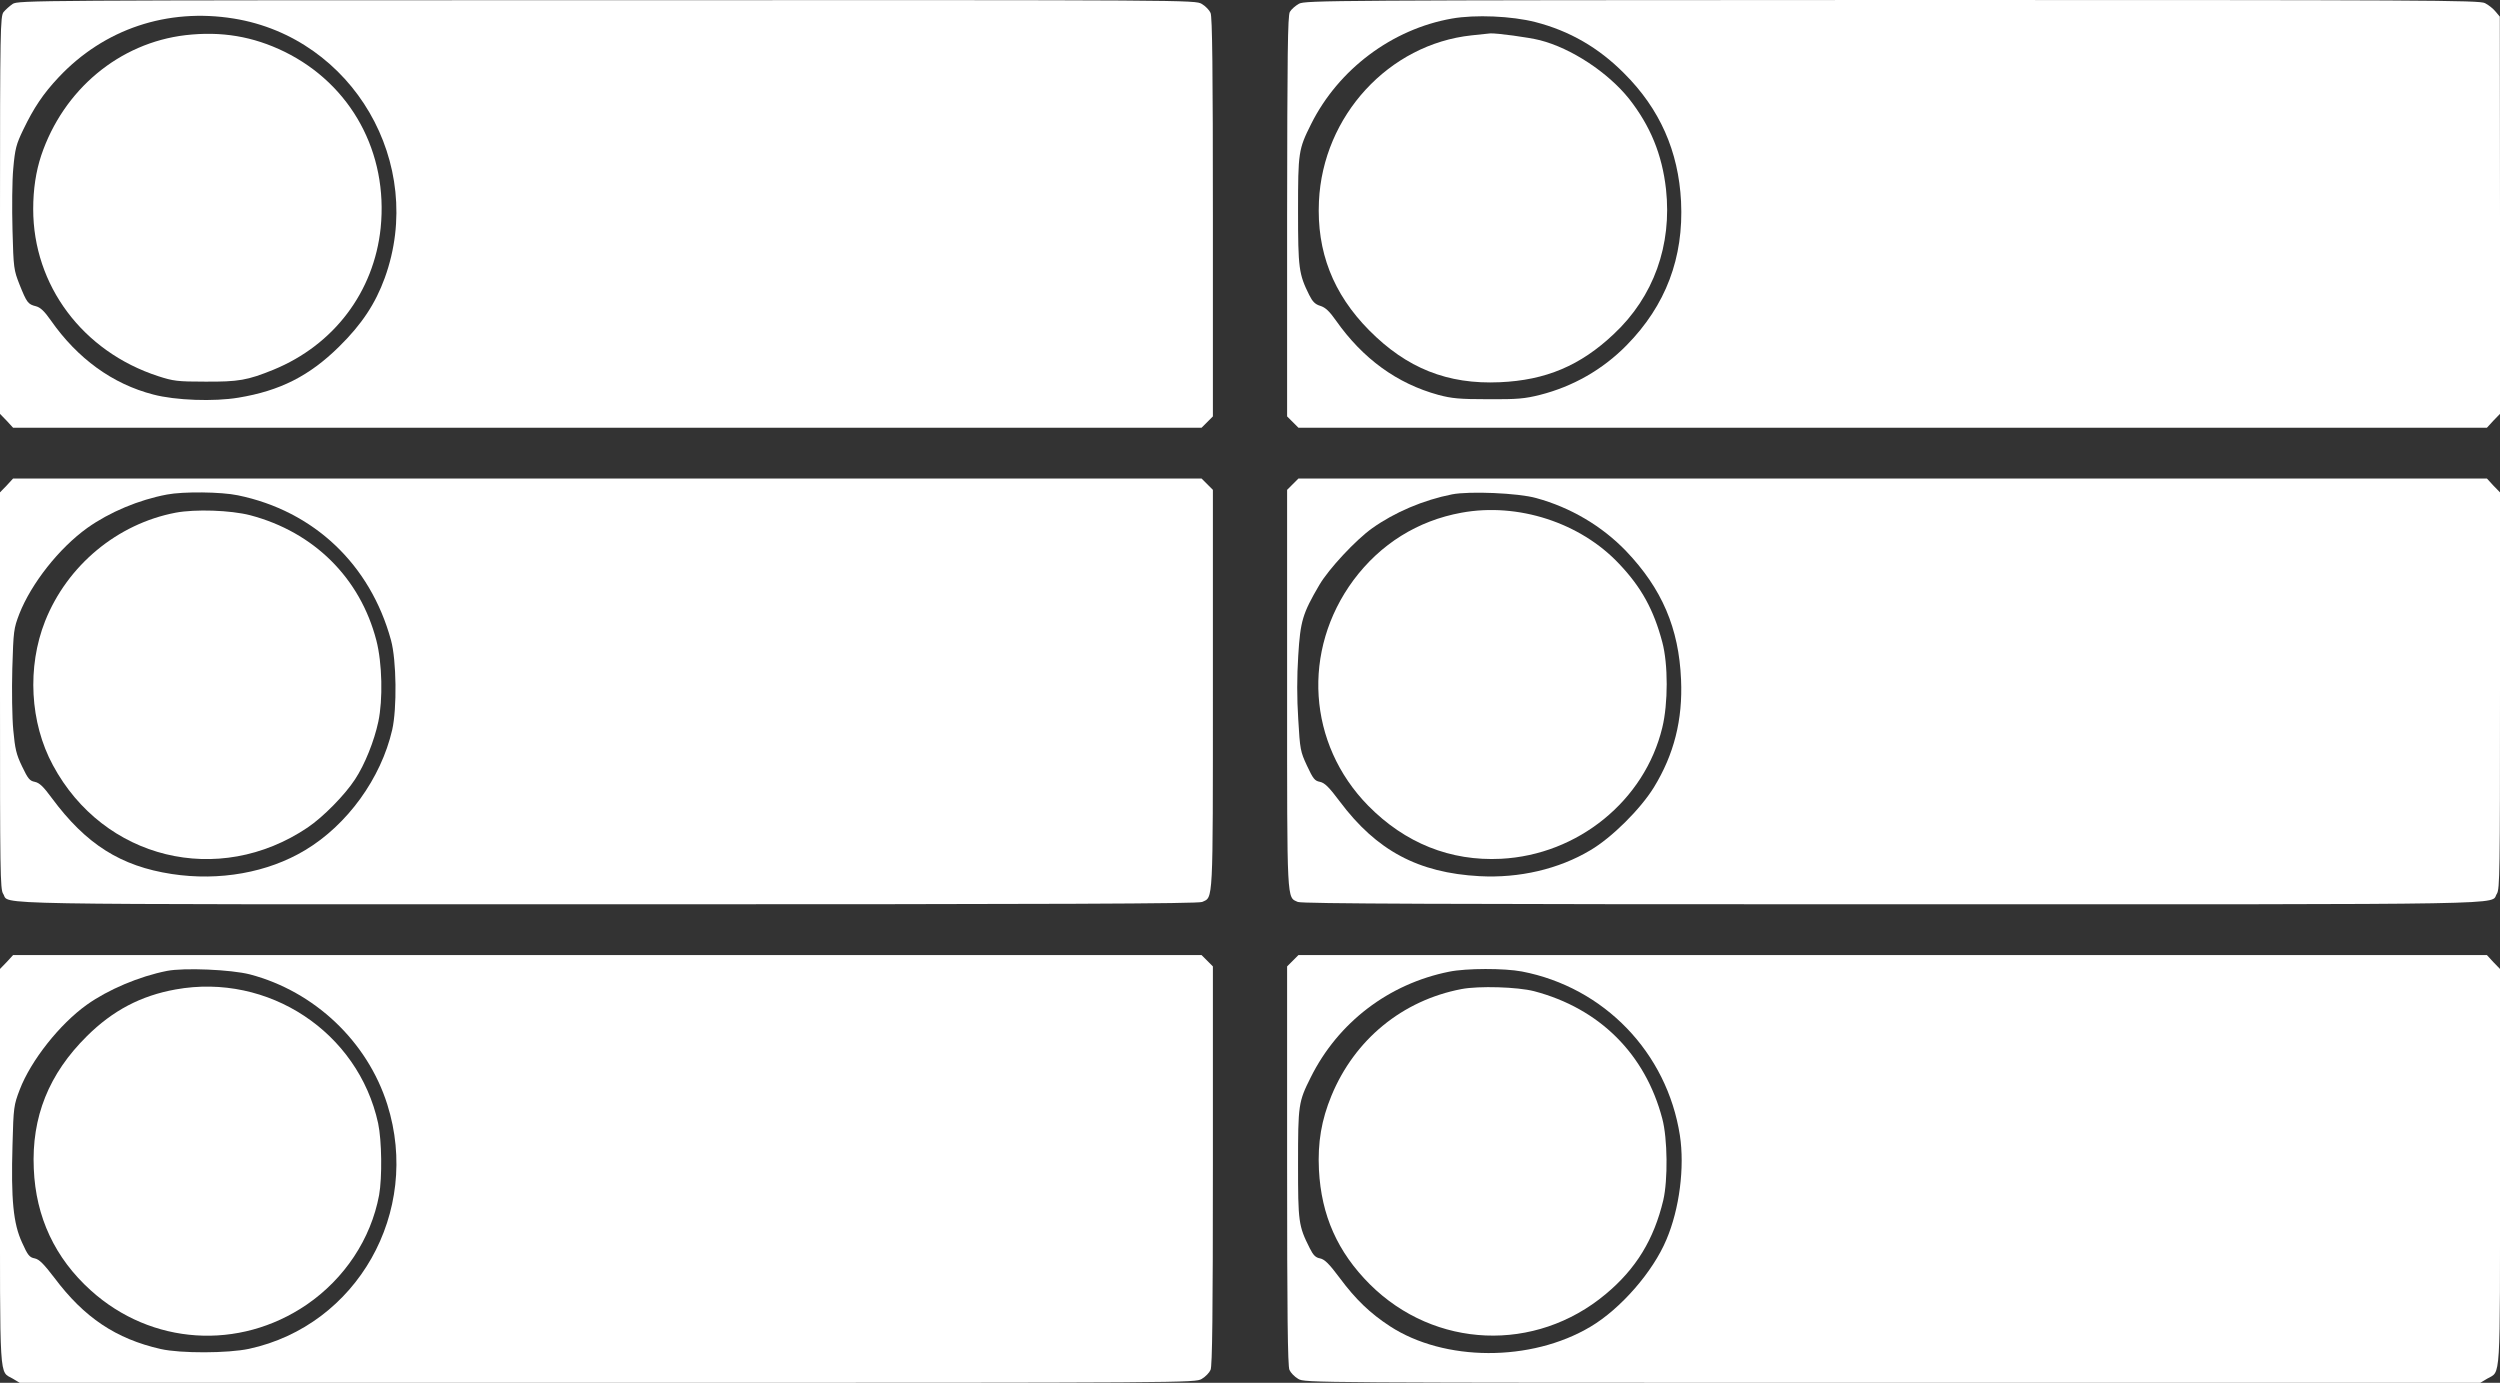
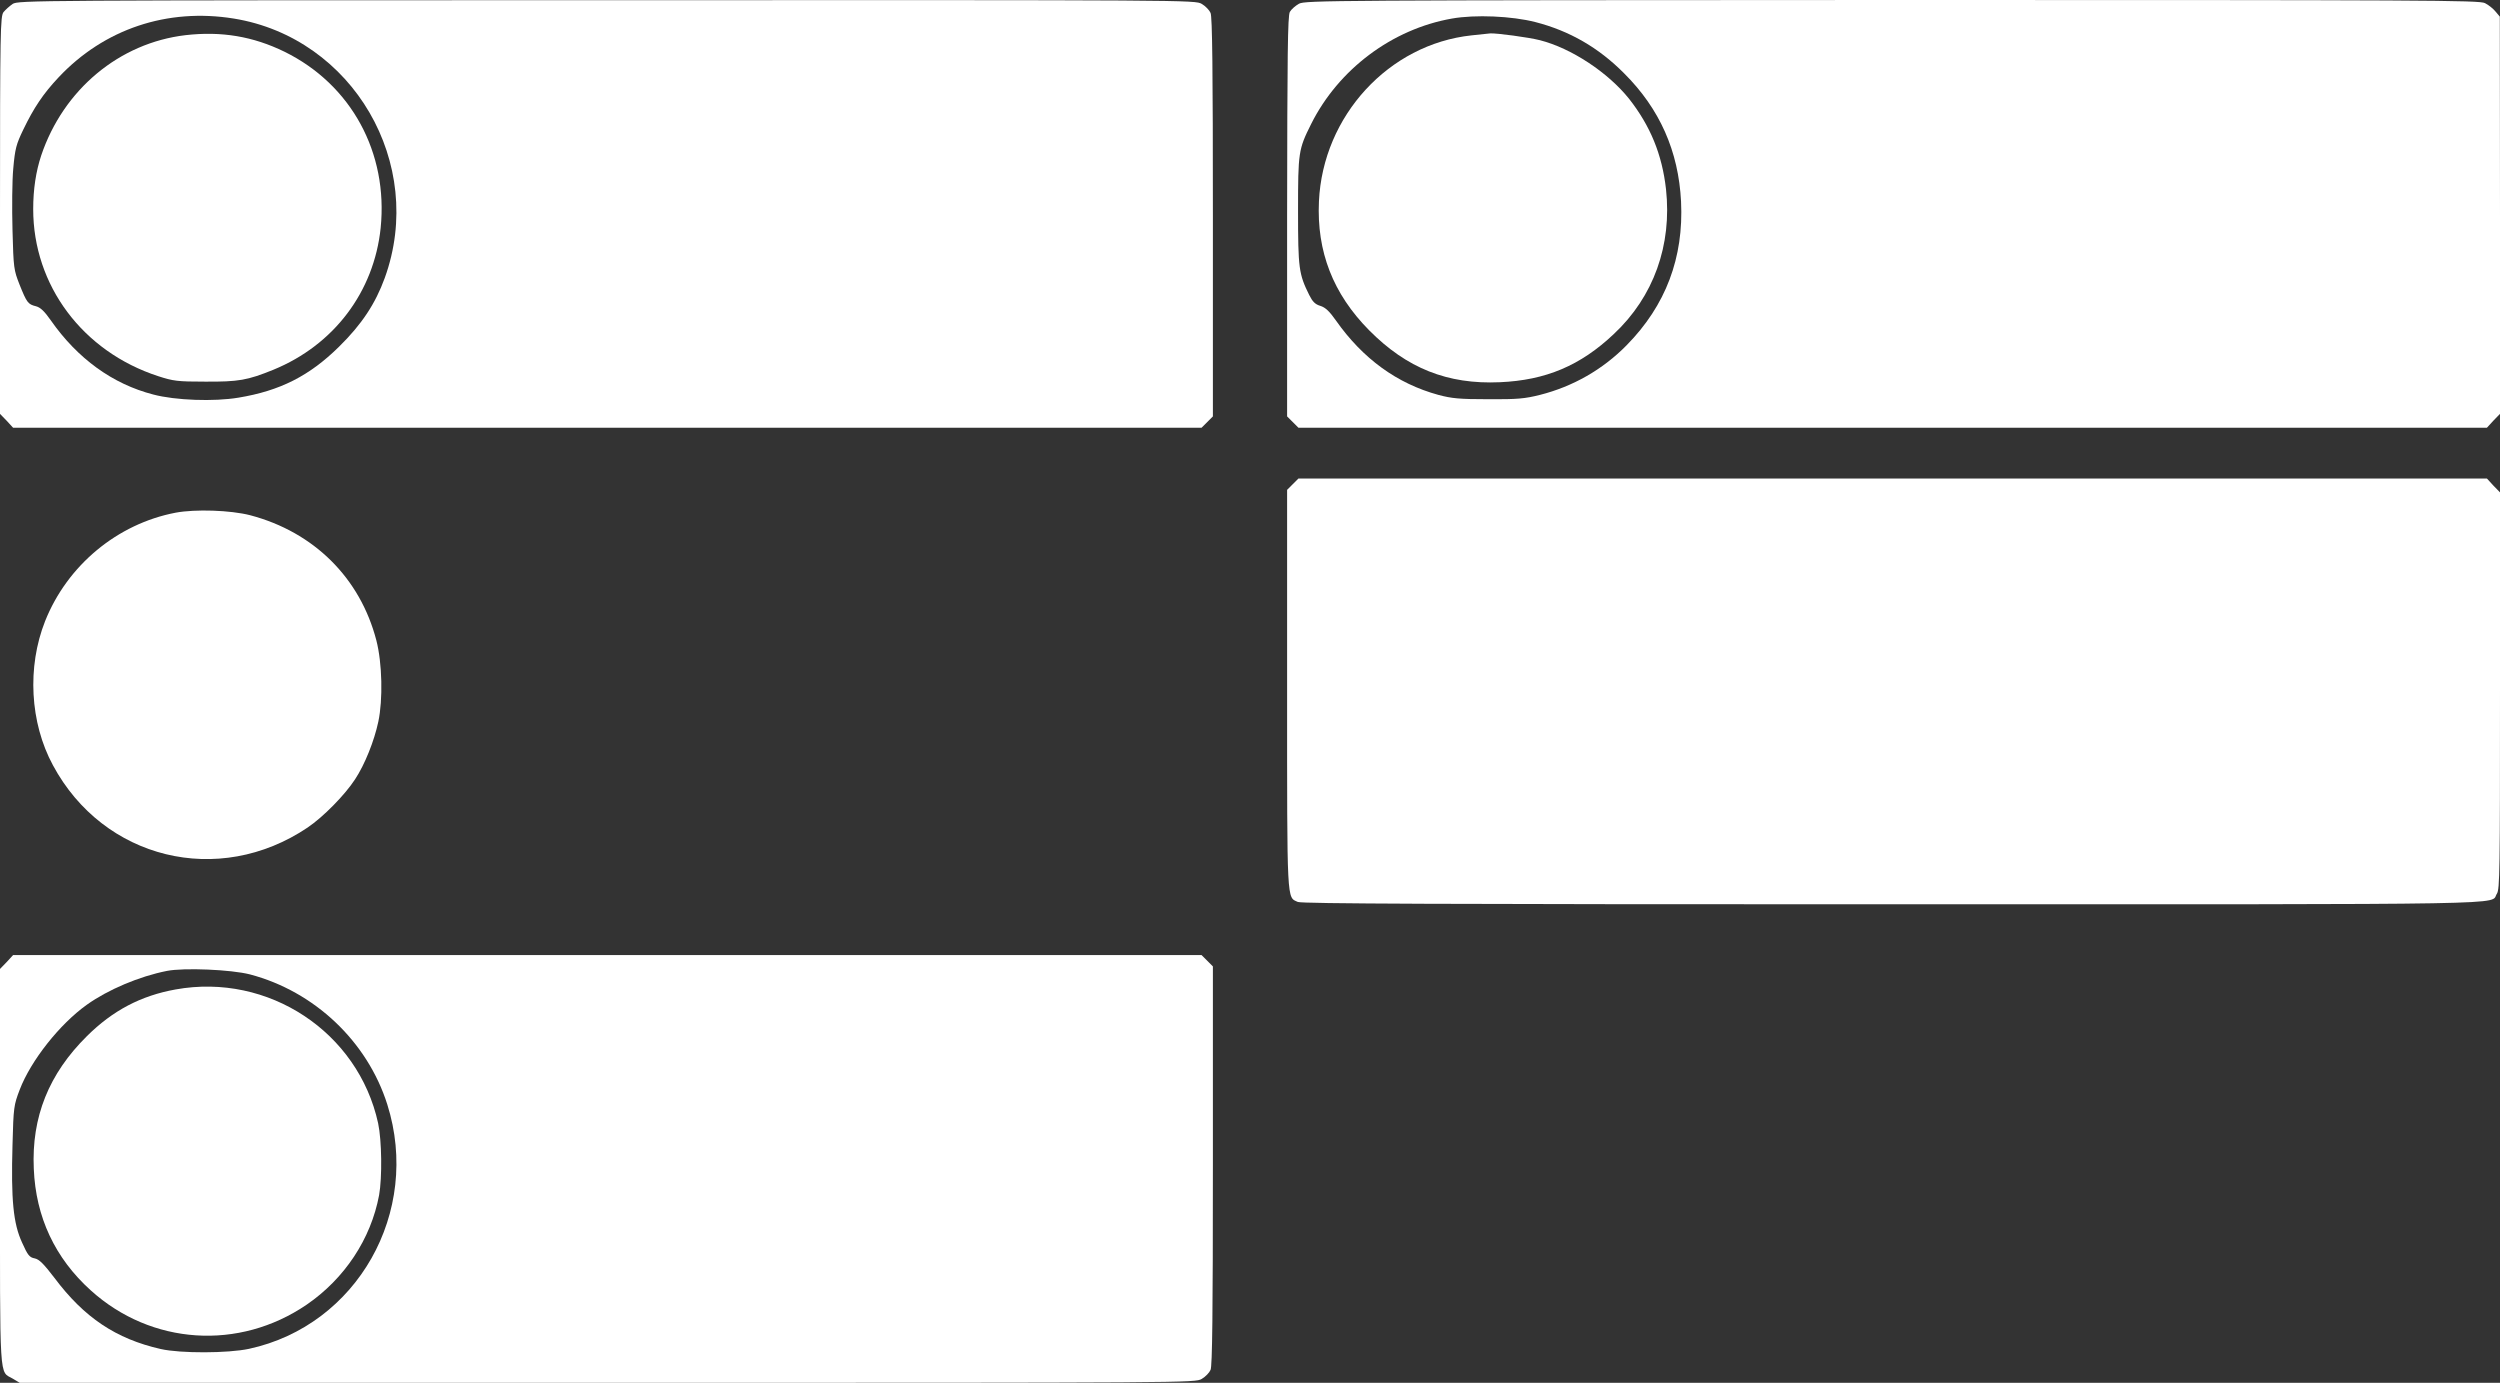
<svg xmlns="http://www.w3.org/2000/svg" version="1.0" width="1280pt" height="708pt" viewBox="0 0 1280 708" preserveAspectRatio="xMidYMid meet">
  <rect x="0" y="0" width="1280" height="708" fill="#333333" stroke="none" />
  <g transform="translate(0,708) scale(0.1,-0.1)" fill="#ffffff" stroke="none">
    <path d="M65 7060 c-16 -11 -37 -30 -47 -42 -16 -22 -18 -86 -18 -1040 l0 -1017 34 -35 33 -36 3042 0 3043 0 29 29 29 29 0 1021 c0 751 -3 1027 -12 1045 -6 14 -26 35 -45 46 -34 20 -49 20 -3046 19 -2941 0 -3013 -1 -3042 -19z m1132 -75 c610 -99 985 -742 773 -1328 -48 -132 -118 -238 -234 -352 -152 -150 -303 -226 -515 -261 -125 -21 -323 -14 -436 16 -209 54 -388 184 -525 380 -33 47 -53 66 -76 72 -41 10 -47 19 -84 111 -29 74 -31 83 -36 279 -3 112 -2 254 4 316 9 101 15 123 51 198 54 112 102 184 181 268 233 248 557 356 897 301z" />
    <path d="M950 6900 c-339 -40 -625 -278 -739 -616 -27 -82 -41 -172 -41 -275 0 -390 253 -729 640 -855 77 -25 99 -28 240 -28 172 -1 217 7 350 61 310 127 515 399 549 726 39 386 -151 734 -492 902 -162 79 -323 106 -507 85z" />
    <path d="M6651 7061 c-18 -10 -40 -29 -47 -42 -11 -20 -13 -214 -14 -1047 l0 -1024 29 -29 29 -29 3043 0 3042 0 33 36 34 35 0 1017 -1 1017 -22 26 c-12 15 -36 34 -54 43 -29 15 -287 16 -3035 16 -2873 -1 -3004 -2 -3037 -19z m1210 -94 c175 -45 324 -131 454 -262 183 -182 279 -399 292 -657 14 -287 -78 -532 -279 -736 -122 -124 -274 -211 -444 -254 -76 -19 -114 -23 -264 -22 -148 0 -187 4 -255 22 -212 58 -387 185 -525 381 -33 47 -54 67 -80 75 -27 8 -40 22 -57 56 -53 107 -57 136 -57 430 0 301 2 315 67 445 140 280 414 486 721 540 119 21 306 13 427 -18z" />
    <path d="M7535 6899 c-424 -45 -762 -412 -782 -850 -12 -257 72 -473 257 -660 192 -194 401 -278 669 -266 235 10 413 85 584 247 204 191 298 455 267 741 -20 178 -80 324 -189 463 -109 136 -296 259 -456 300 -58 15 -224 37 -255 35 -8 -1 -51 -5 -95 -10z" />
-     <path d="M34 4594 l-34 -35 0 -1015 c0 -926 1 -1017 16 -1040 39 -58 -193 -54 3093 -54 2320 0 3026 3 3046 12 57 26 55 -21 55 1088 l0 1022 -29 29 -29 29 -3043 0 -3042 0 -33 -36z m1184 -50 c389 -80 678 -354 784 -742 28 -102 31 -350 6 -459 -57 -248 -230 -487 -446 -616 -191 -115 -439 -159 -682 -122 -262 40 -439 152 -614 388 -44 60 -64 79 -88 84 -26 5 -35 16 -65 79 -30 62 -36 90 -45 186 -6 62 -8 204 -5 315 6 194 7 204 36 280 61 155 203 336 348 440 114 81 264 144 408 171 83 16 278 14 363 -4z" />
    <path d="M899 4455 c-298 -57 -554 -269 -668 -555 -93 -235 -78 -520 40 -738 259 -482 848 -626 1304 -319 80 54 191 167 243 247 50 76 98 196 119 295 24 113 20 300 -10 416 -83 320 -320 555 -646 641 -101 26 -281 32 -382 13z" />
-     <path d="M6619 4601 l-29 -29 0 -1022 c0 -1109 -2 -1062 55 -1088 20 -9 726 -12 3046 -12 3286 0 3054 -4 3093 54 15 23 16 114 16 1040 l0 1015 -34 35 -33 36 -3042 0 -3043 0 -29 -29z m1246 -71 c176 -48 337 -143 461 -272 183 -192 270 -394 281 -658 9 -205 -36 -383 -139 -551 -69 -112 -216 -258 -325 -322 -162 -97 -365 -144 -568 -133 -314 17 -527 131 -715 382 -56 75 -78 96 -102 101 -27 5 -35 16 -66 82 -34 73 -36 83 -45 239 -7 108 -7 216 0 325 11 178 22 215 108 362 48 82 186 230 270 290 115 82 263 145 410 174 87 17 338 7 430 -19z" />
+     <path d="M6619 4601 l-29 -29 0 -1022 c0 -1109 -2 -1062 55 -1088 20 -9 726 -12 3046 -12 3286 0 3054 -4 3093 54 15 23 16 114 16 1040 l0 1015 -34 35 -33 36 -3042 0 -3043 0 -29 -29z m1246 -71 z" />
    <path d="M7483 4455 c-225 -41 -415 -160 -553 -345 -266 -360 -235 -839 75 -1155 189 -192 421 -285 680 -272 394 20 736 298 826 672 30 123 30 325 0 437 -44 166 -107 281 -221 401 -198 211 -518 315 -807 262z" />
    <path d="M34 2154 l-34 -35 0 -1015 c0 -1126 -5 -1041 66 -1083 l35 -21 3009 0 c2994 0 3009 0 3043 20 19 11 39 32 45 46 9 18 12 294 12 1045 l0 1021 -29 29 -29 29 -3043 0 -3042 0 -33 -36z m1246 -63 c330 -87 601 -343 703 -666 174 -551 -154 -1131 -708 -1251 -107 -23 -351 -24 -452 -1 -229 52 -392 161 -544 364 -56 73 -78 95 -101 100 -27 5 -36 16 -65 81 -45 97 -57 220 -49 499 5 196 7 205 37 284 57 149 205 336 344 435 108 77 268 145 410 173 87 17 328 7 425 -18z" />
    <path d="M899 2014 c-178 -32 -322 -108 -454 -239 -195 -193 -284 -414 -272 -679 10 -248 109 -458 292 -623 310 -280 759 -309 1105 -73 194 133 329 336 371 561 16 90 14 279 -5 368 -102 467 -562 771 -1037 685z" />
-     <path d="M6619 2161 l-29 -29 0 -1021 c0 -751 3 -1027 12 -1045 6 -14 26 -35 45 -46 34 -20 49 -20 3043 -20 l3009 0 35 21 c71 42 66 -43 66 1083 l0 1015 -34 35 -33 36 -3042 0 -3043 0 -29 -29z m1173 -55 c421 -81 743 -415 809 -839 25 -163 -2 -377 -69 -534 -69 -165 -235 -355 -389 -446 -304 -181 -748 -179 -1027 3 -101 66 -175 137 -256 246 -55 74 -78 96 -101 101 -23 4 -35 16 -53 52 -58 115 -60 135 -60 431 0 305 2 318 65 444 140 281 399 479 709 541 88 18 282 18 372 1z" />
-     <path d="M7483 2016 c-303 -58 -547 -258 -666 -546 -51 -124 -71 -239 -64 -380 12 -233 95 -420 261 -586 332 -330 847 -351 1207 -50 156 130 247 280 295 481 24 103 22 316 -5 417 -87 332 -322 565 -656 653 -85 22 -283 28 -372 11z" />
  </g>
</svg>